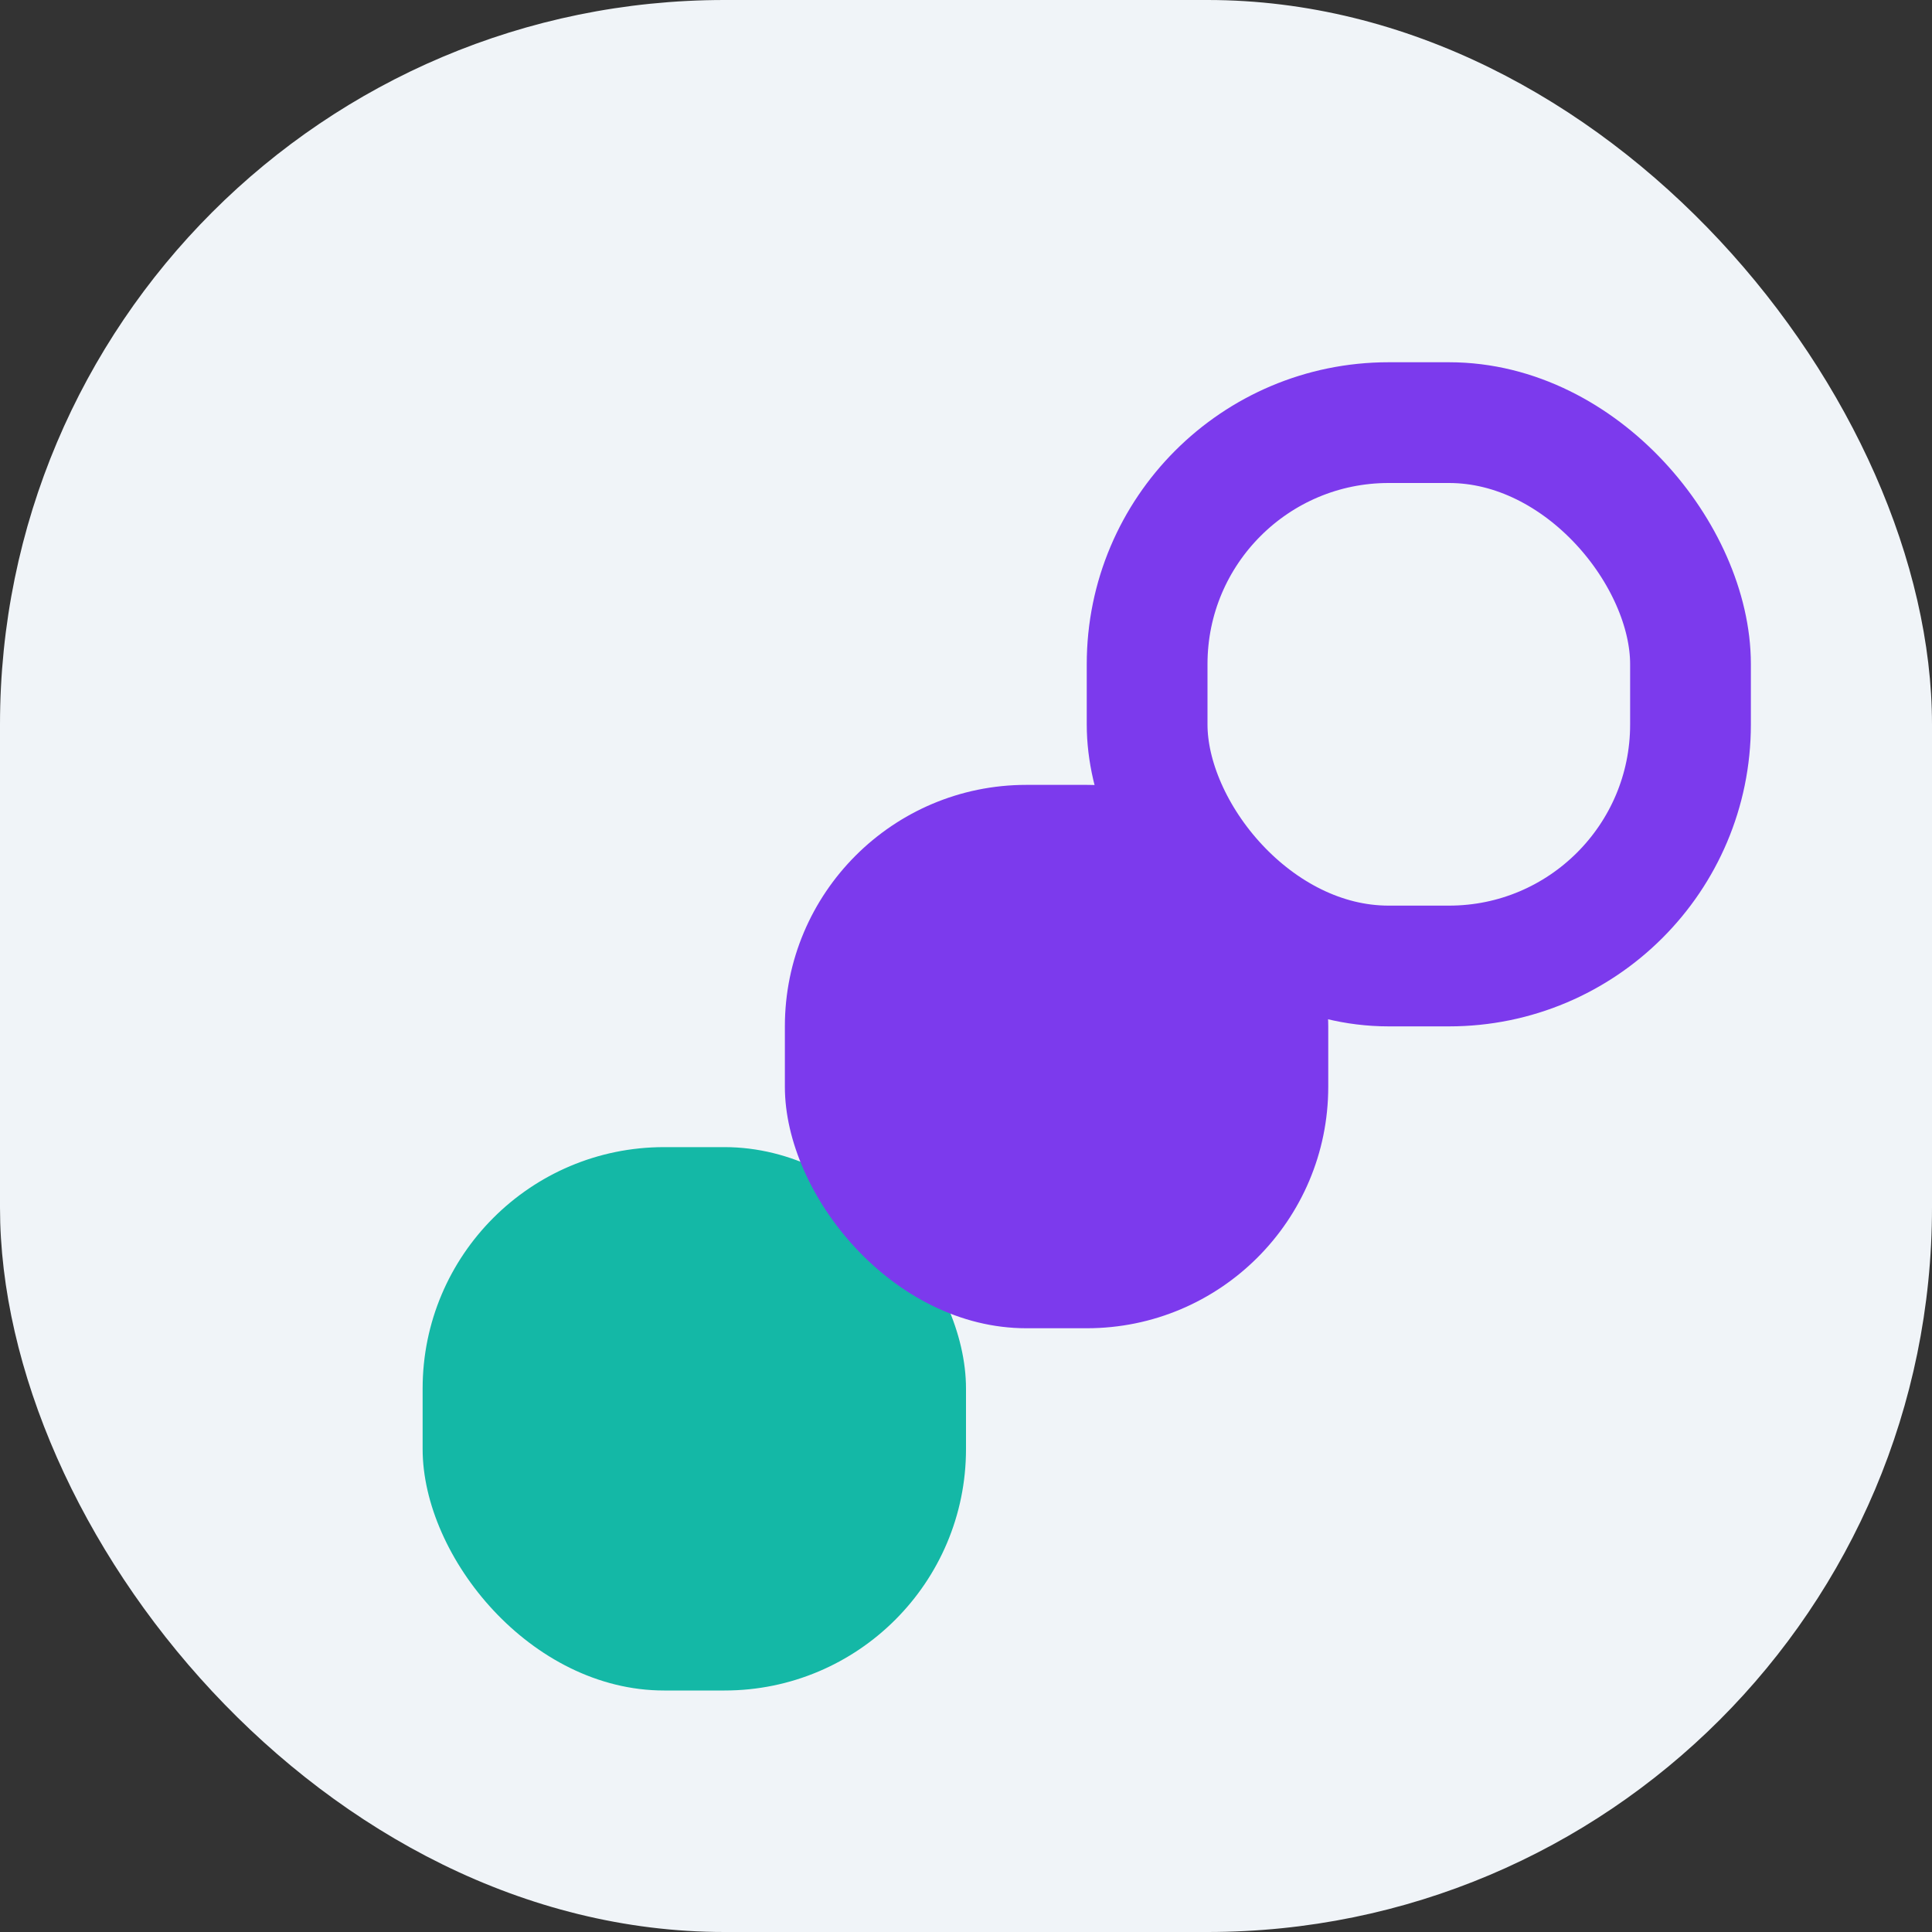
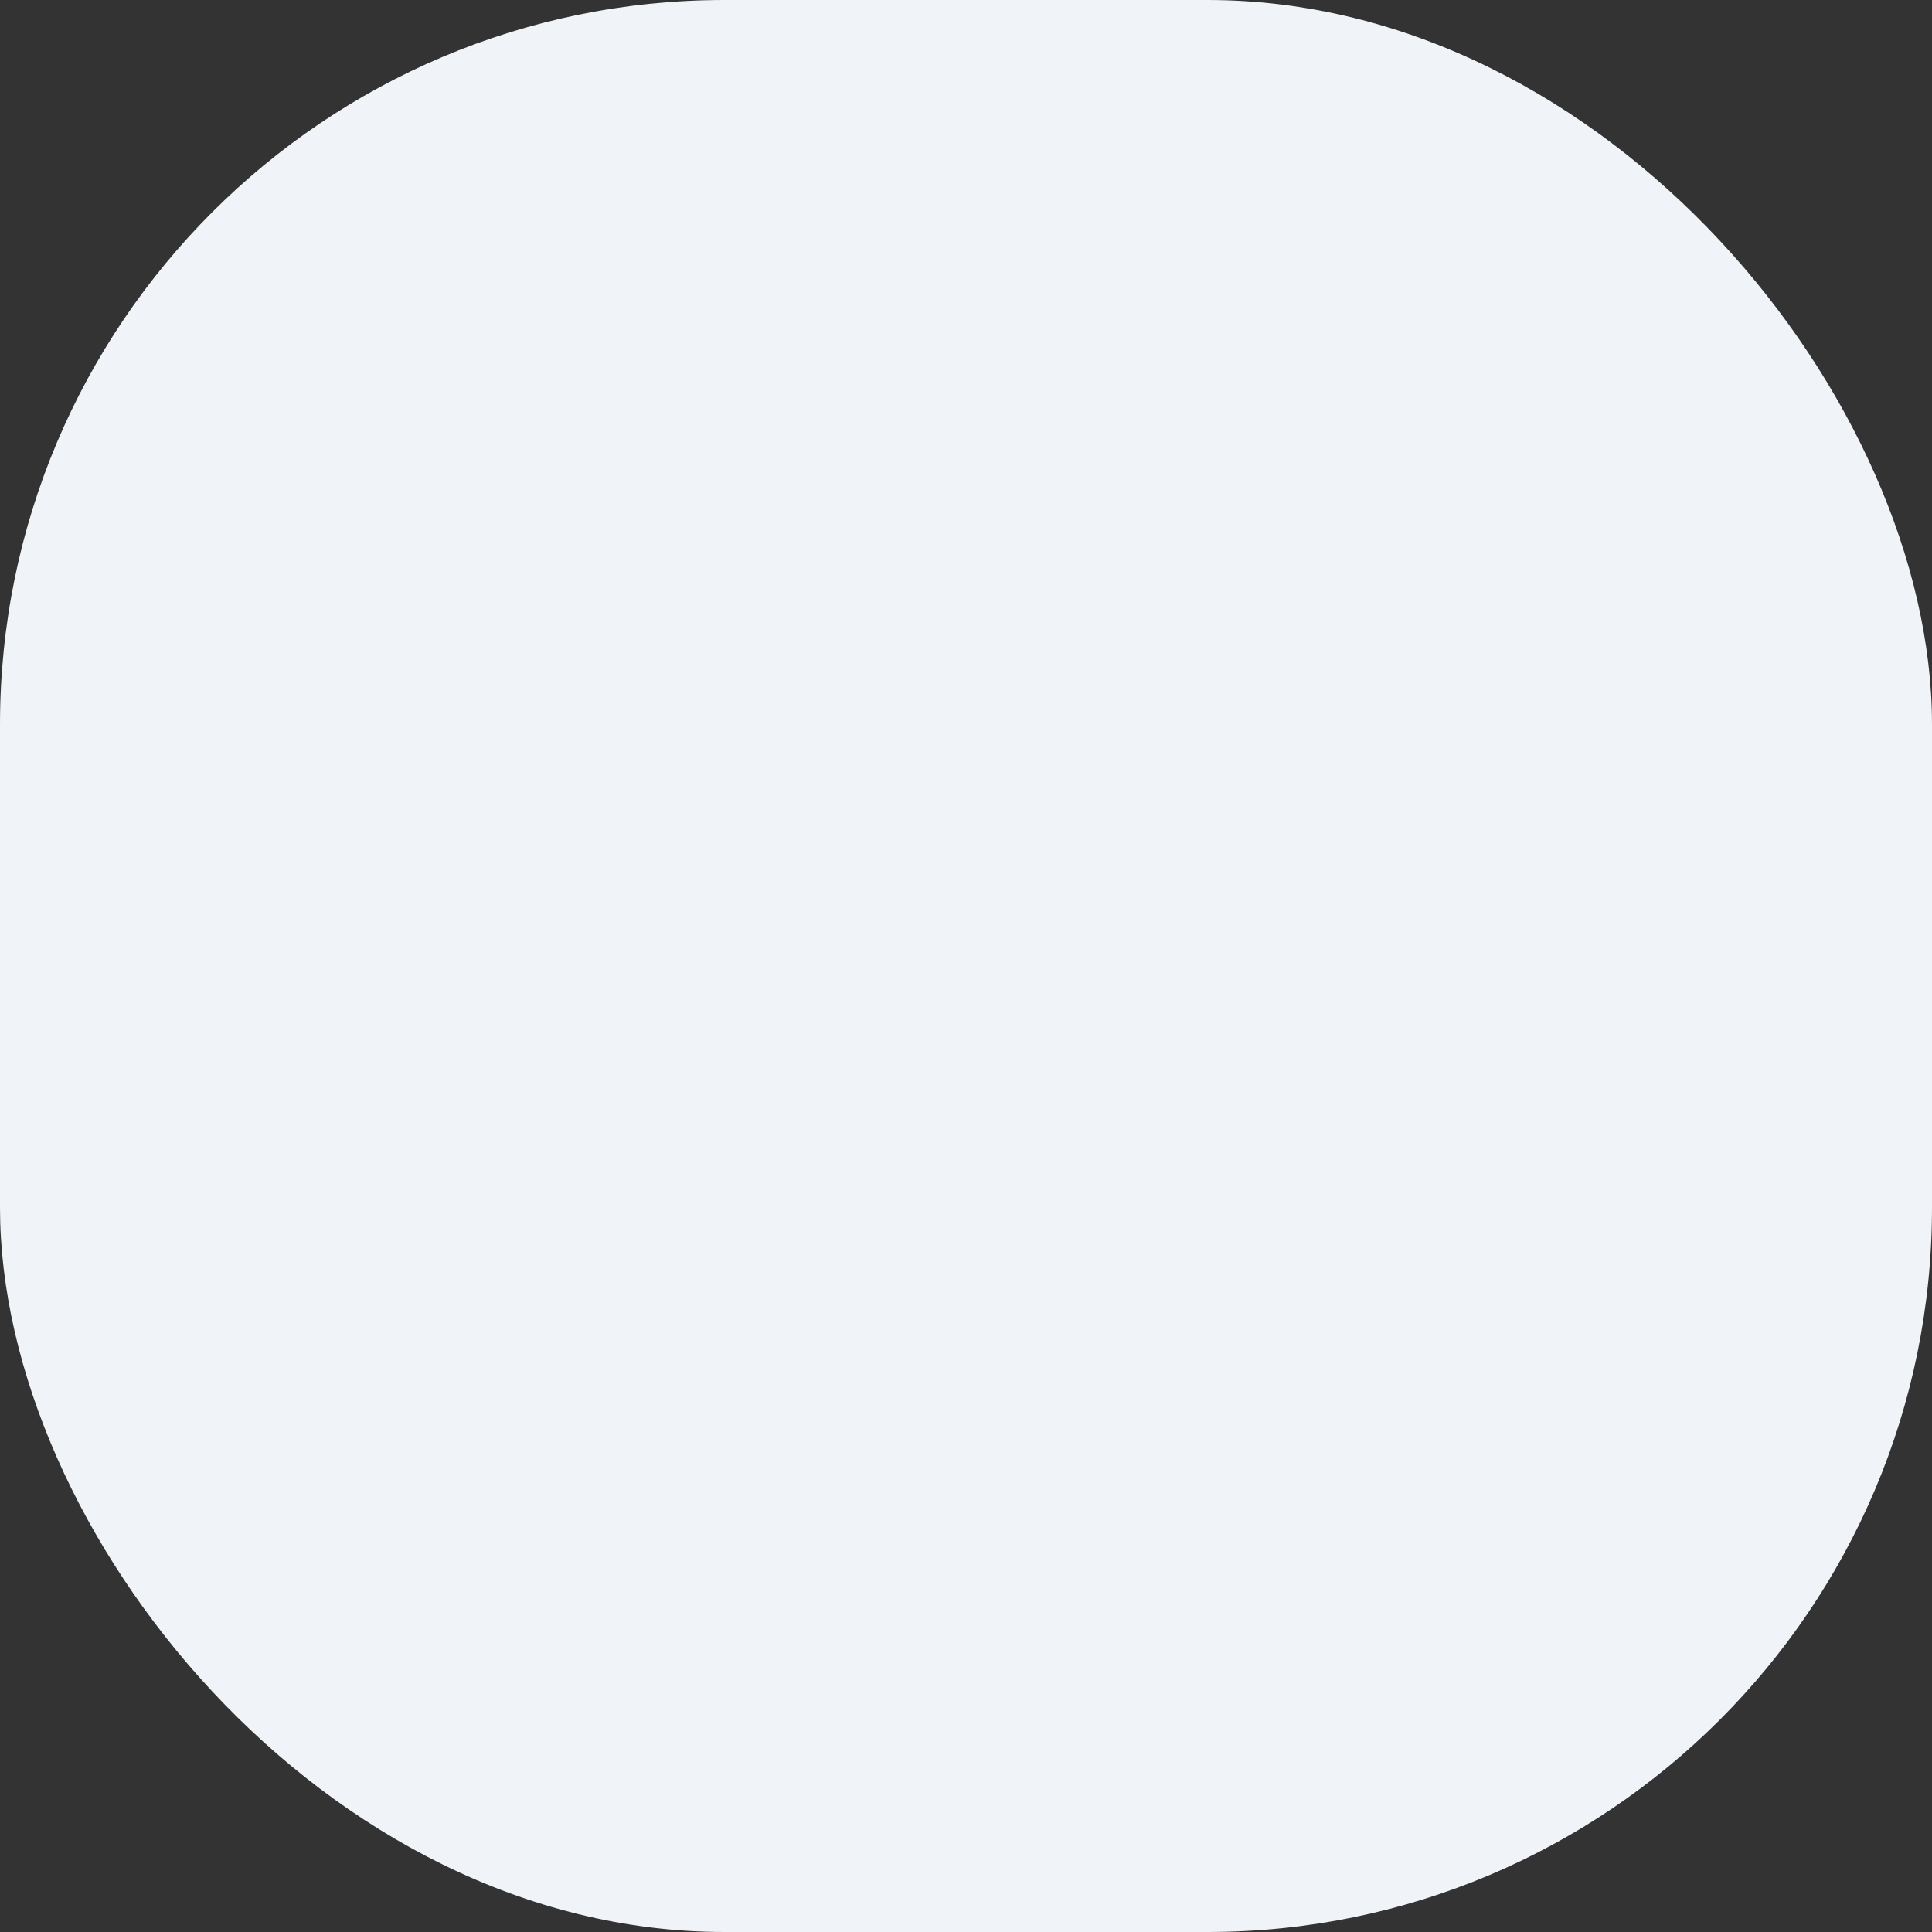
<svg xmlns="http://www.w3.org/2000/svg" width="32" height="32" viewBox="0 0 32 32" fill="none">
  <rect x="0" y="0" width="32" height="32" fill="#333333" stroke="none" />
  <rect width="32" height="32" rx="12" fill="#F0F4F8" />
-   <rect x="7" y="19" width="9" height="9" rx="4" fill="#14B8A6" />
-   <rect x="13" y="13" width="9" height="9" rx="4" fill="#7C3AED" />
-   <rect x="19" y="7" width="9" height="9" rx="4" stroke="#7C3AED" stroke-width="2" />
</svg>